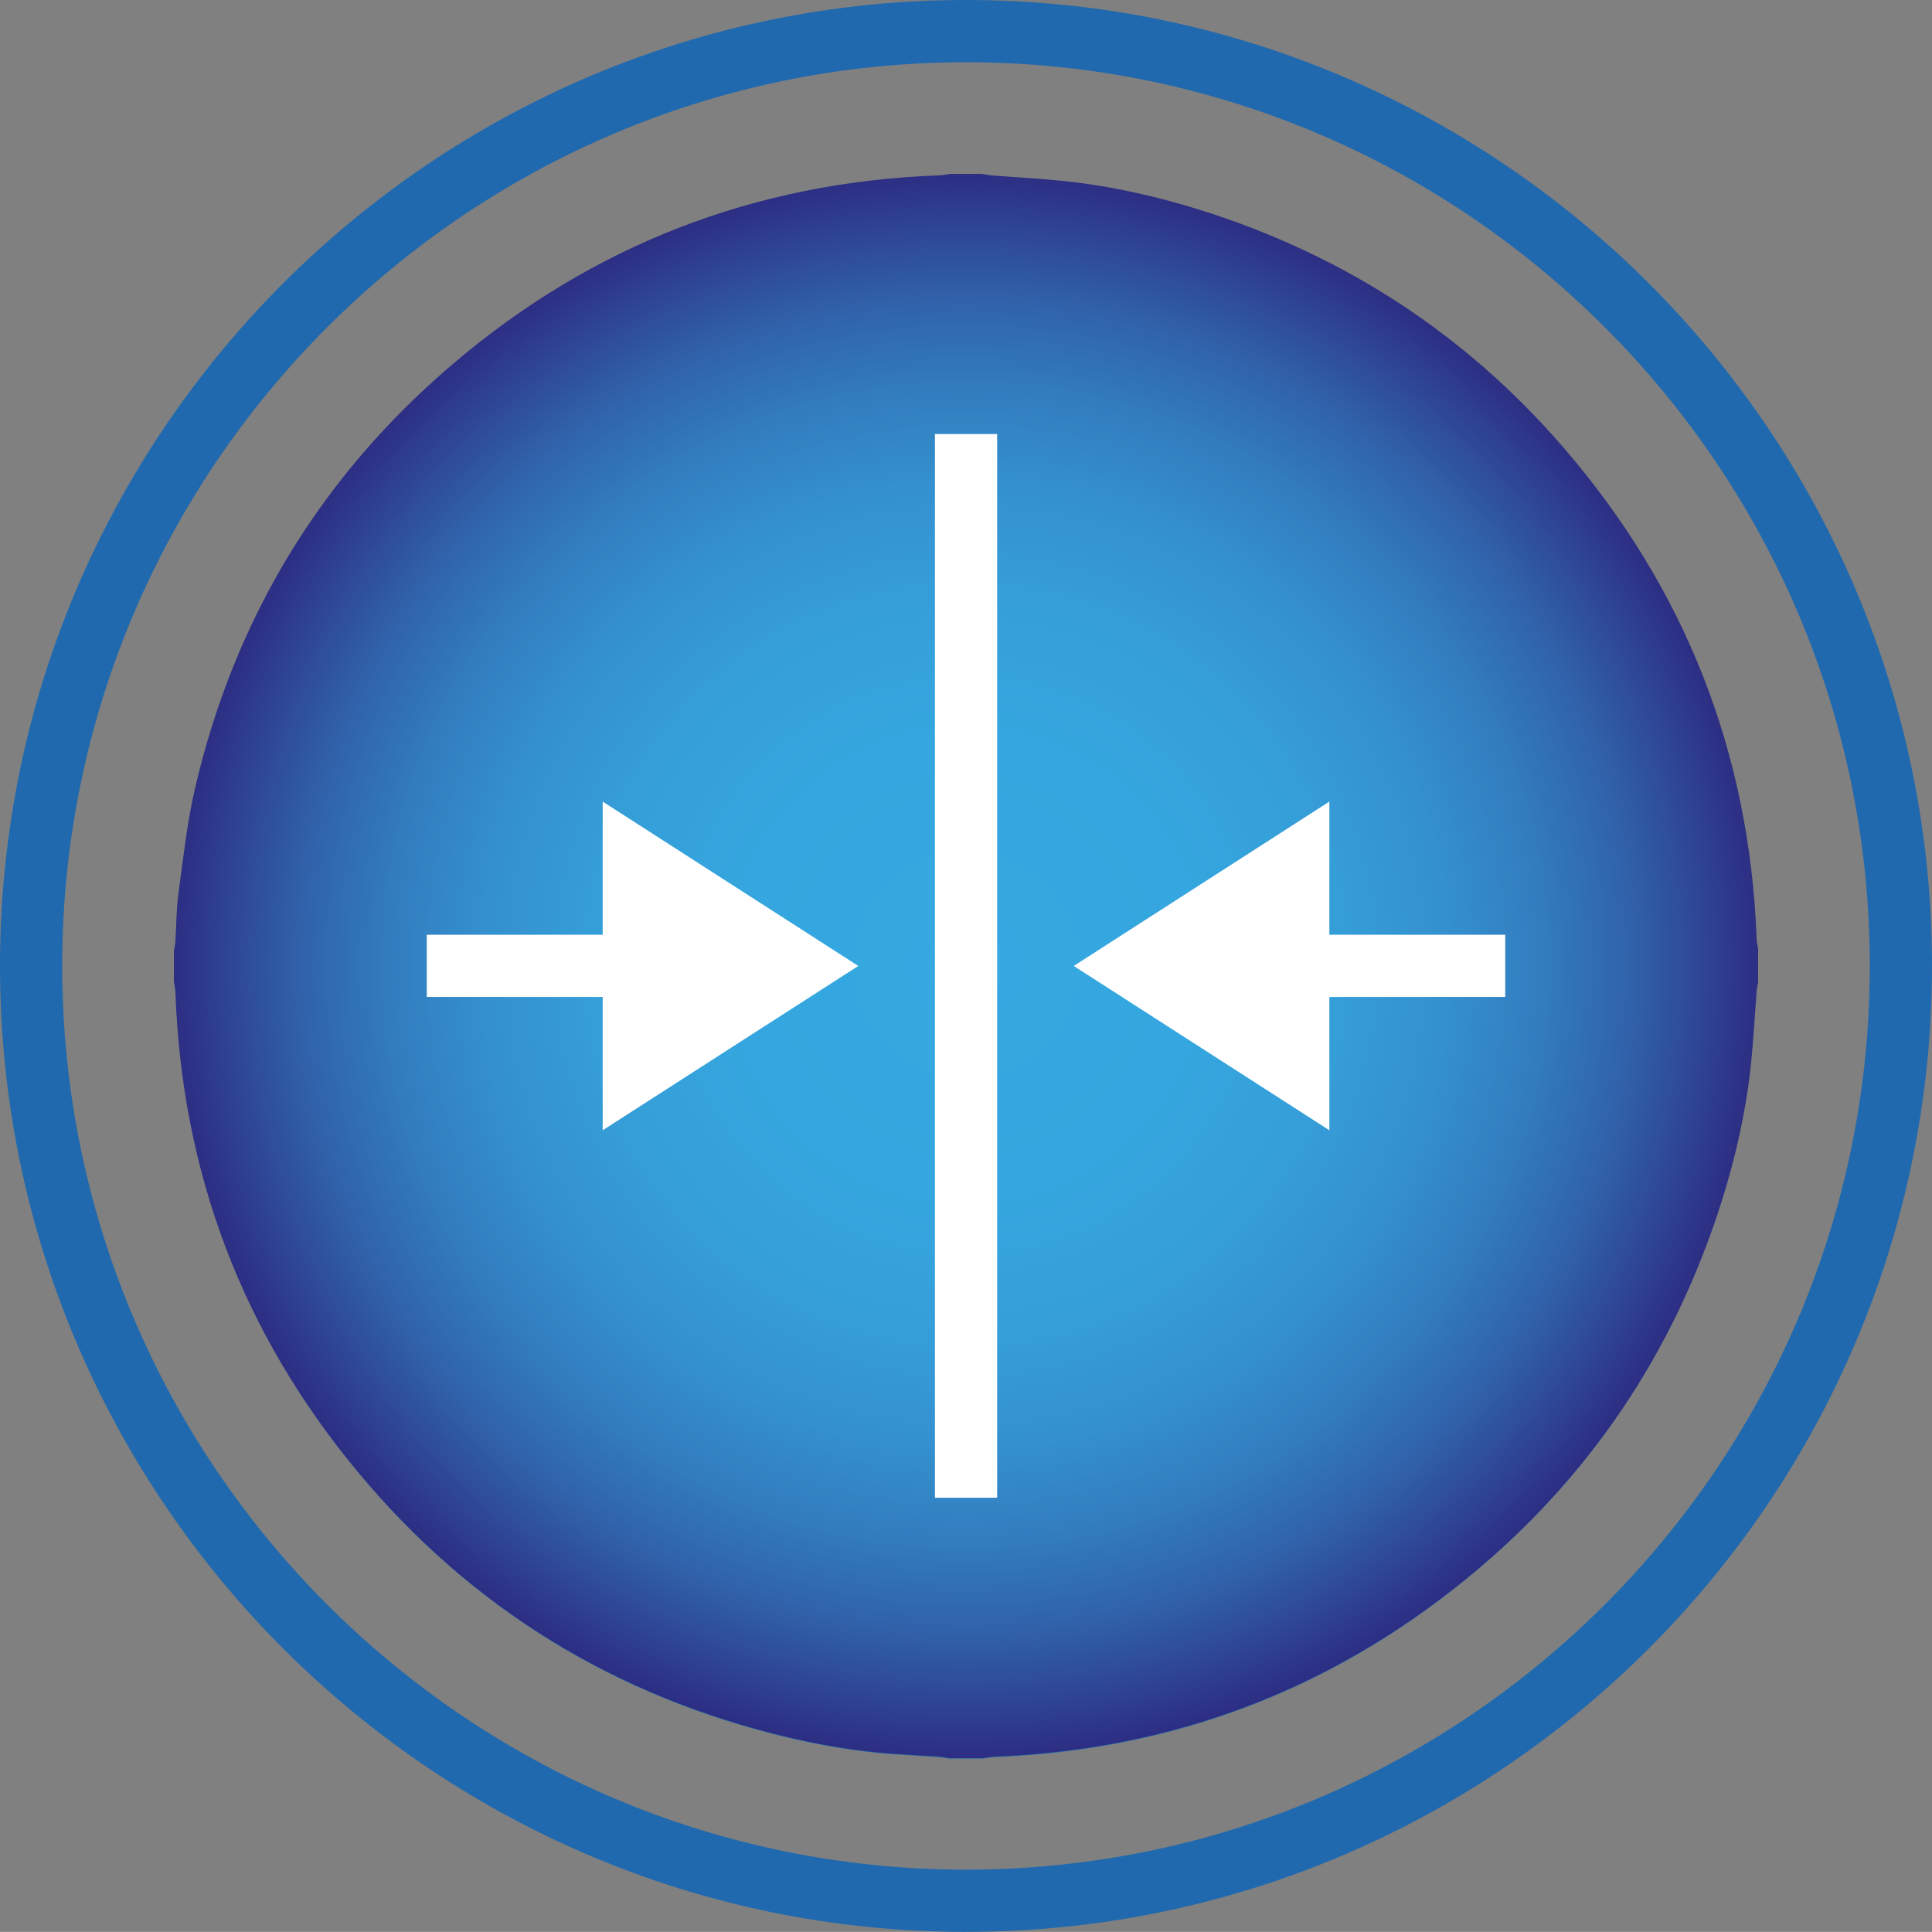
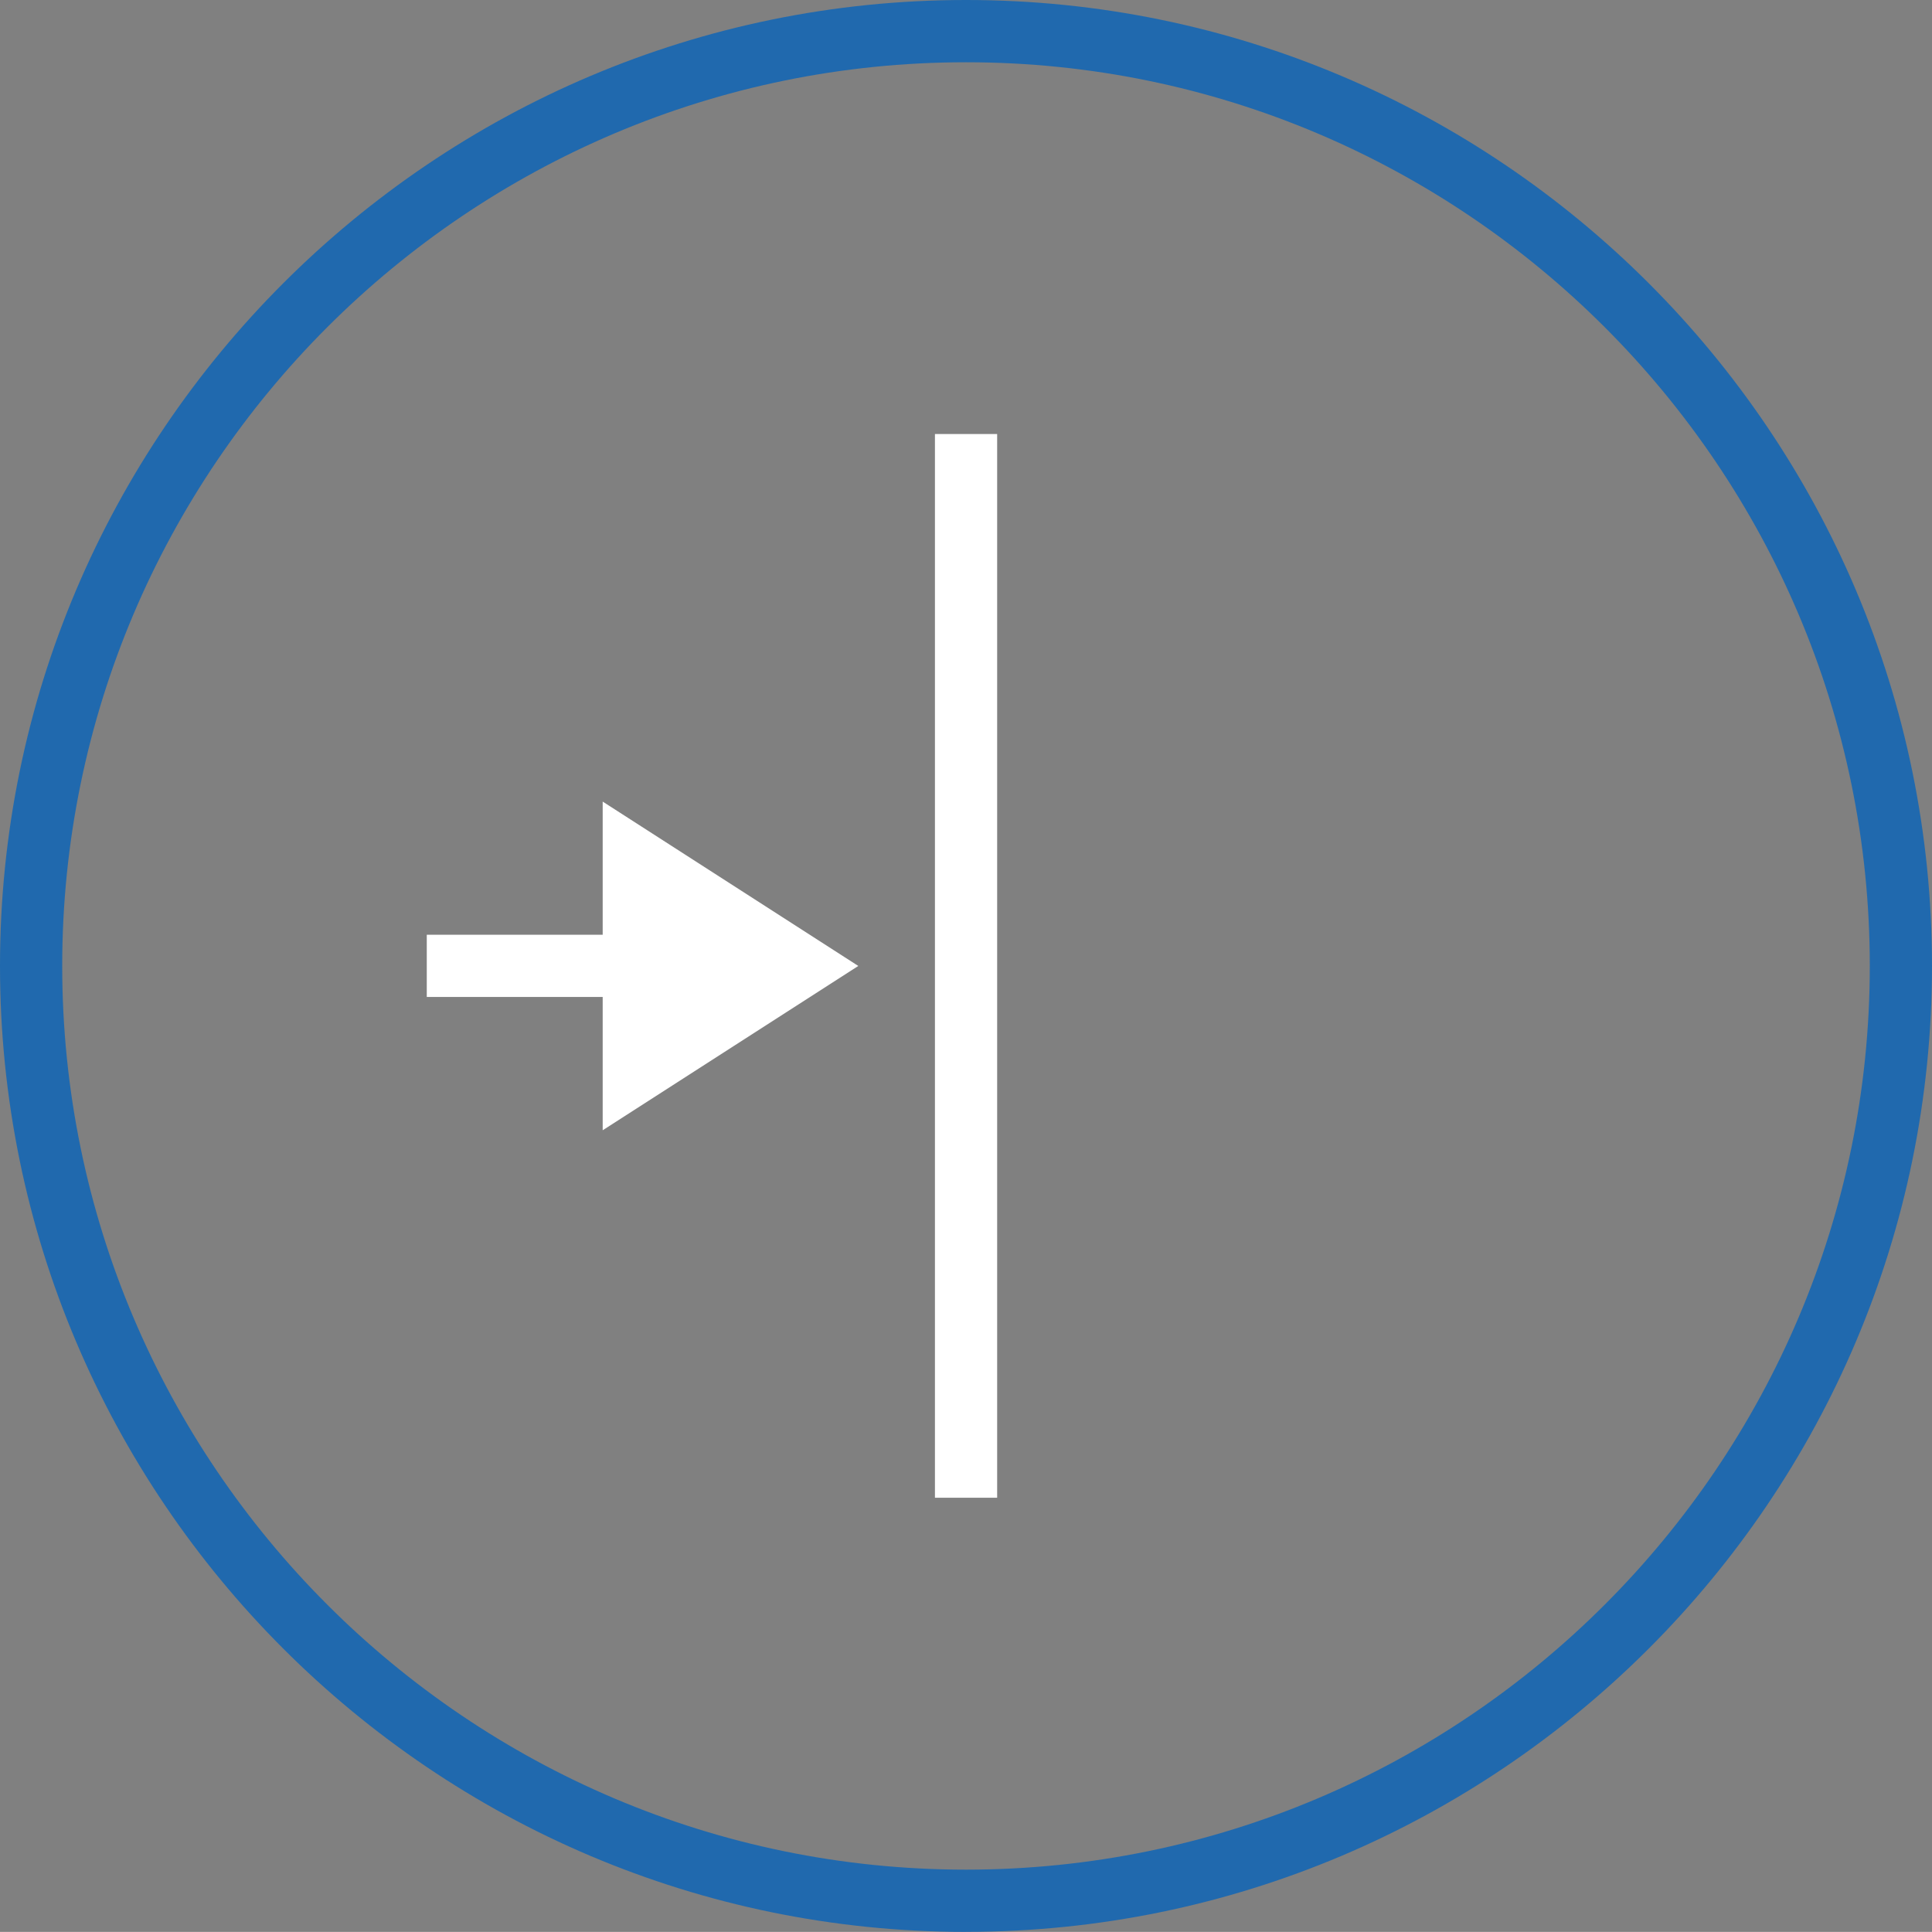
<svg xmlns="http://www.w3.org/2000/svg" id="Livello_1" data-name="Livello 1" viewBox="0 0 400 399.98">
  <rect x="0" y="0" width="400" height="399.98" fill="#808080" stroke="none" />
  <defs>
    <style>      .cls-1 {        clip-path: url(#clippath);      }      .cls-2 {        fill: none;      }      .cls-2, .cls-3, .cls-4, .cls-5 {        stroke-width: 0px;      }      .cls-6 {        clip-path: url(#clippath-1);      }      .cls-3 {        fill: url(#Sfumatura_senza_nome_3);      }      .cls-4 {        fill: #2069ae;      }      .cls-5 {        fill: #fff;      }    </style>
    <clipPath id="clippath">
-       <rect class="cls-2" x=".01" width="399.98" height="399.98" />
-     </clipPath>
+       </clipPath>
    <clipPath id="clippath-1">
-       <path class="cls-2" d="M196.81,35.98c-.77.1-1.55.3-2.31.32-38.21,1.39-71.97,14.47-100.98,39.26-27.26,23.28-44.96,52.6-53.12,87.55-1.67,7.15-2.45,14.53-3.45,21.83-.45,3.3-.43,6.65-.64,9.97-.04.63-.19,1.26-.31,1.88v6.39c.12.79.3,1.55.32,2.31,1.33,37.3,13.86,70.41,37.65,99.09,23.47,28.29,53.35,46.56,89.13,55.08,7.2,1.7,14.48,2.9,21.86,3.43,3.13.22,6.27.37,9.41.58.72.06,1.44.22,2.16.33h6.94c.81-.12,1.62-.3,2.45-.33,36.69-1.42,69.33-13.71,97.75-36.89,25.45-20.76,42.99-46.96,52.85-78.28,2.89-9.17,4.97-18.54,5.99-28.1.53-5.09.79-10.2,1.2-15.32.03-.53.19-1.07.3-1.61v-6.94c-.12-.77-.3-1.53-.32-2.31-1.49-38.51-14.83-72.41-39.98-101.55-20.32-23.55-45.49-39.86-75.18-49.19-9.24-2.89-18.64-4.99-28.25-6-4.96-.52-9.95-.77-14.91-1.16-.73-.05-1.44-.22-2.16-.32h-6.39Z" />
-     </clipPath>
+       </clipPath>
    <radialGradient id="Sfumatura_senza_nome_3" data-name="Sfumatura senza nome 3" cx="15.41" cy="415.56" fx="15.41" fy="415.56" r="12.88" gradientTransform="translate(3.79 5489.85) scale(12.73 -12.73)" gradientUnits="userSpaceOnUse">
      <stop offset="0" stop-color="#36a9e1" />
      <stop offset=".29" stop-color="#35a6df" />
      <stop offset=".47" stop-color="#359ed8" />
      <stop offset=".61" stop-color="#3490ce" />
      <stop offset=".73" stop-color="#327cbe" />
      <stop offset=".84" stop-color="#3062aa" />
      <stop offset=".94" stop-color="#2e4292" />
      <stop offset="1" stop-color="#2d2e83" />
    </radialGradient>
  </defs>
  <g class="cls-1">
    <path class="cls-4" d="M196.81,36.38h6.38c.72.1,1.44.26,2.18.32,4.96.39,9.95.64,14.89,1.16,9.61,1.02,19,3.12,28.22,6.02,29.66,9.29,54.82,25.6,75.13,49.13,25.12,29.12,38.45,62.99,39.94,101.46.03.77.22,1.53.32,2.31v6.94c-.1.53-.26,1.07-.31,1.61-.4,5.1-.64,10.22-1.2,15.31-1,9.56-3.09,18.9-5.97,28.07-9.86,31.29-27.39,57.47-52.81,78.22-28.4,23.16-61,35.44-97.66,36.86-.82.03-1.64.21-2.45.32h-6.94c-.72-.12-1.43-.27-2.16-.32-3.13-.22-6.26-.37-9.39-.59-7.38-.53-14.65-1.73-21.83-3.43-35.78-8.5-65.62-26.76-89.08-55.04-23.74-28.63-36.27-61.73-37.61-98.99-.03-.77-.21-1.53-.32-2.31v-6.38c.12-.63.27-1.26.31-1.89.22-3.32.19-6.67.64-9.95,1-7.29,1.78-14.67,3.45-21.83,8.14-34.89,25.83-64.2,53.07-87.47,28.99-24.76,62.72-37.83,100.89-39.22.77-.03,1.53-.22,2.31-.32" />
  </g>
  <g class="cls-6">
    <rect class="cls-3" x="35.99" y="35.98" width="328.01" height="328.01" />
  </g>
  <path class="cls-4" d="M200,399.98C89.72,399.98,0,310.26,0,199.98S89.72,0,200,0s200,89.71,200,199.98-89.72,199.99-200,199.99ZM200,12.89C96.83,12.89,12.88,96.82,12.88,199.98s83.95,187.11,187.12,187.11,187.12-83.94,187.12-187.11S303.17,12.89,200,12.89Z" />
  <rect class="cls-5" x="193.57" y="89.86" width="12.88" height="220.23" />
-   <polygon class="cls-5" points="222.31 199.99 275.23 234.01 275.23 165.96 222.31 199.99" />
  <polygon class="cls-5" points="177.7 199.99 124.78 165.96 124.78 234.01 177.7 199.99" />
-   <rect class="cls-5" x="243.57" y="193.53" width="68.07" height="12.88" />
  <rect class="cls-5" x="88.36" y="193.53" width="68.07" height="12.88" />
</svg>